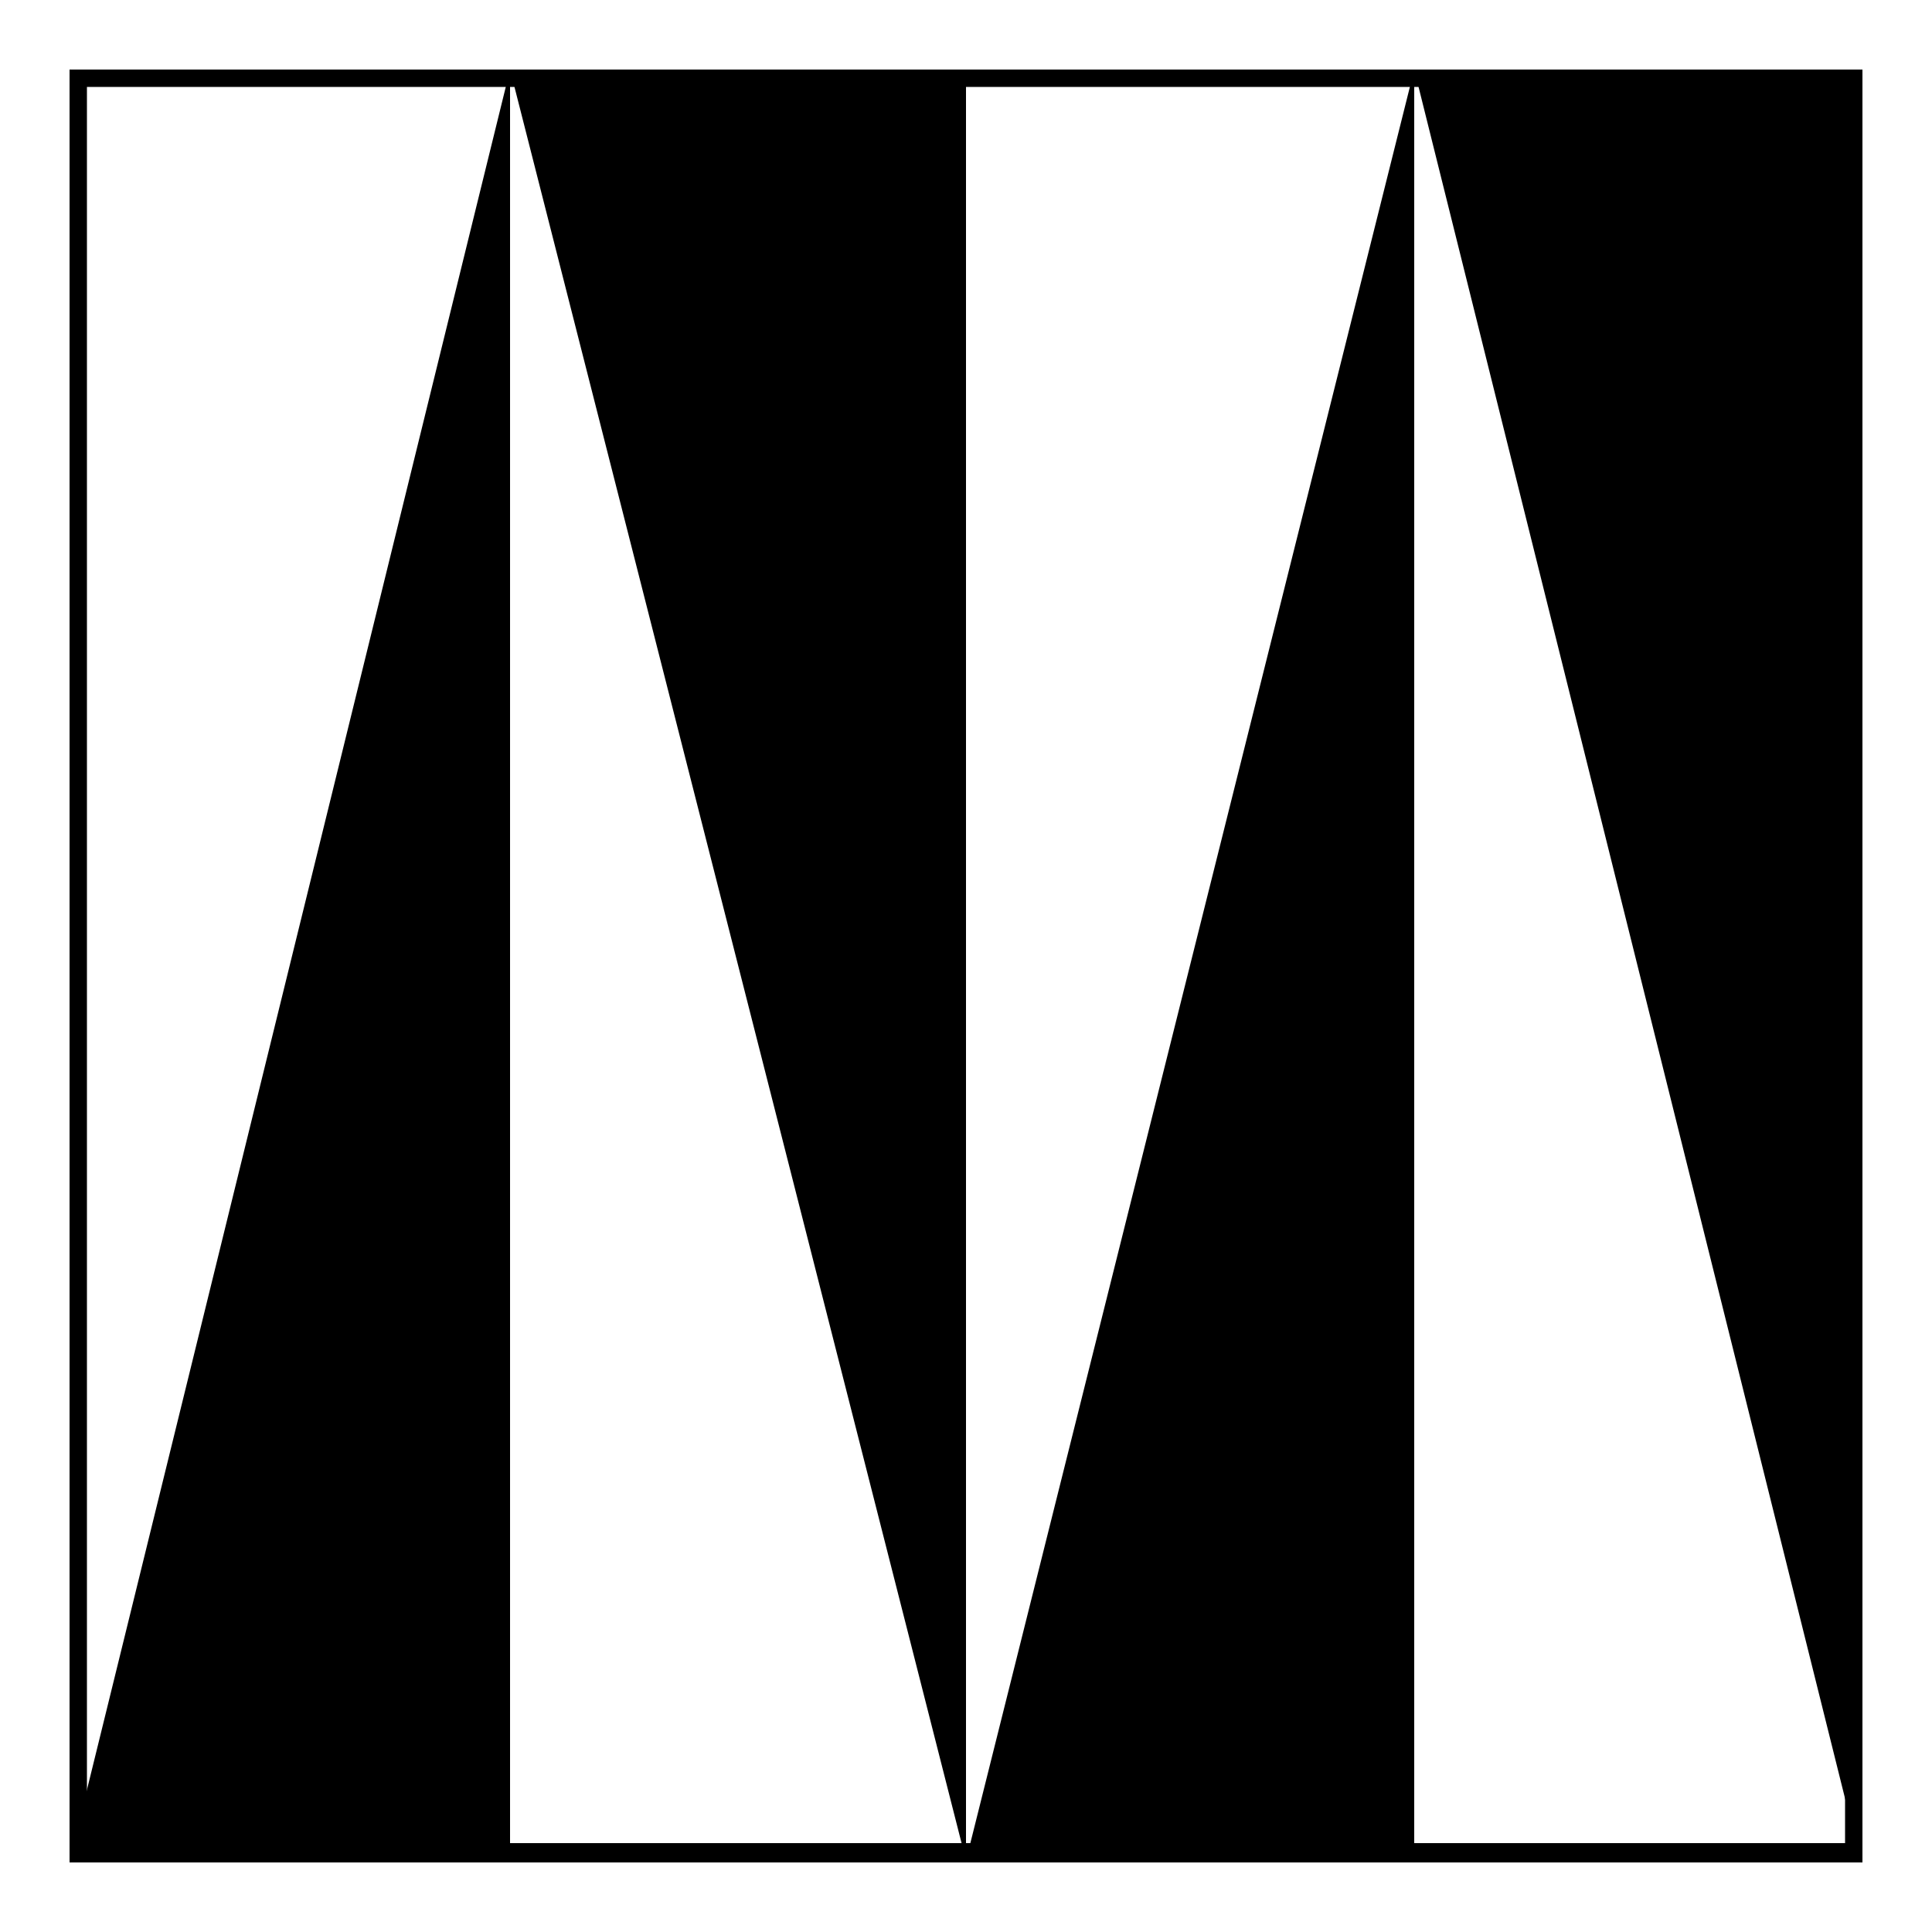
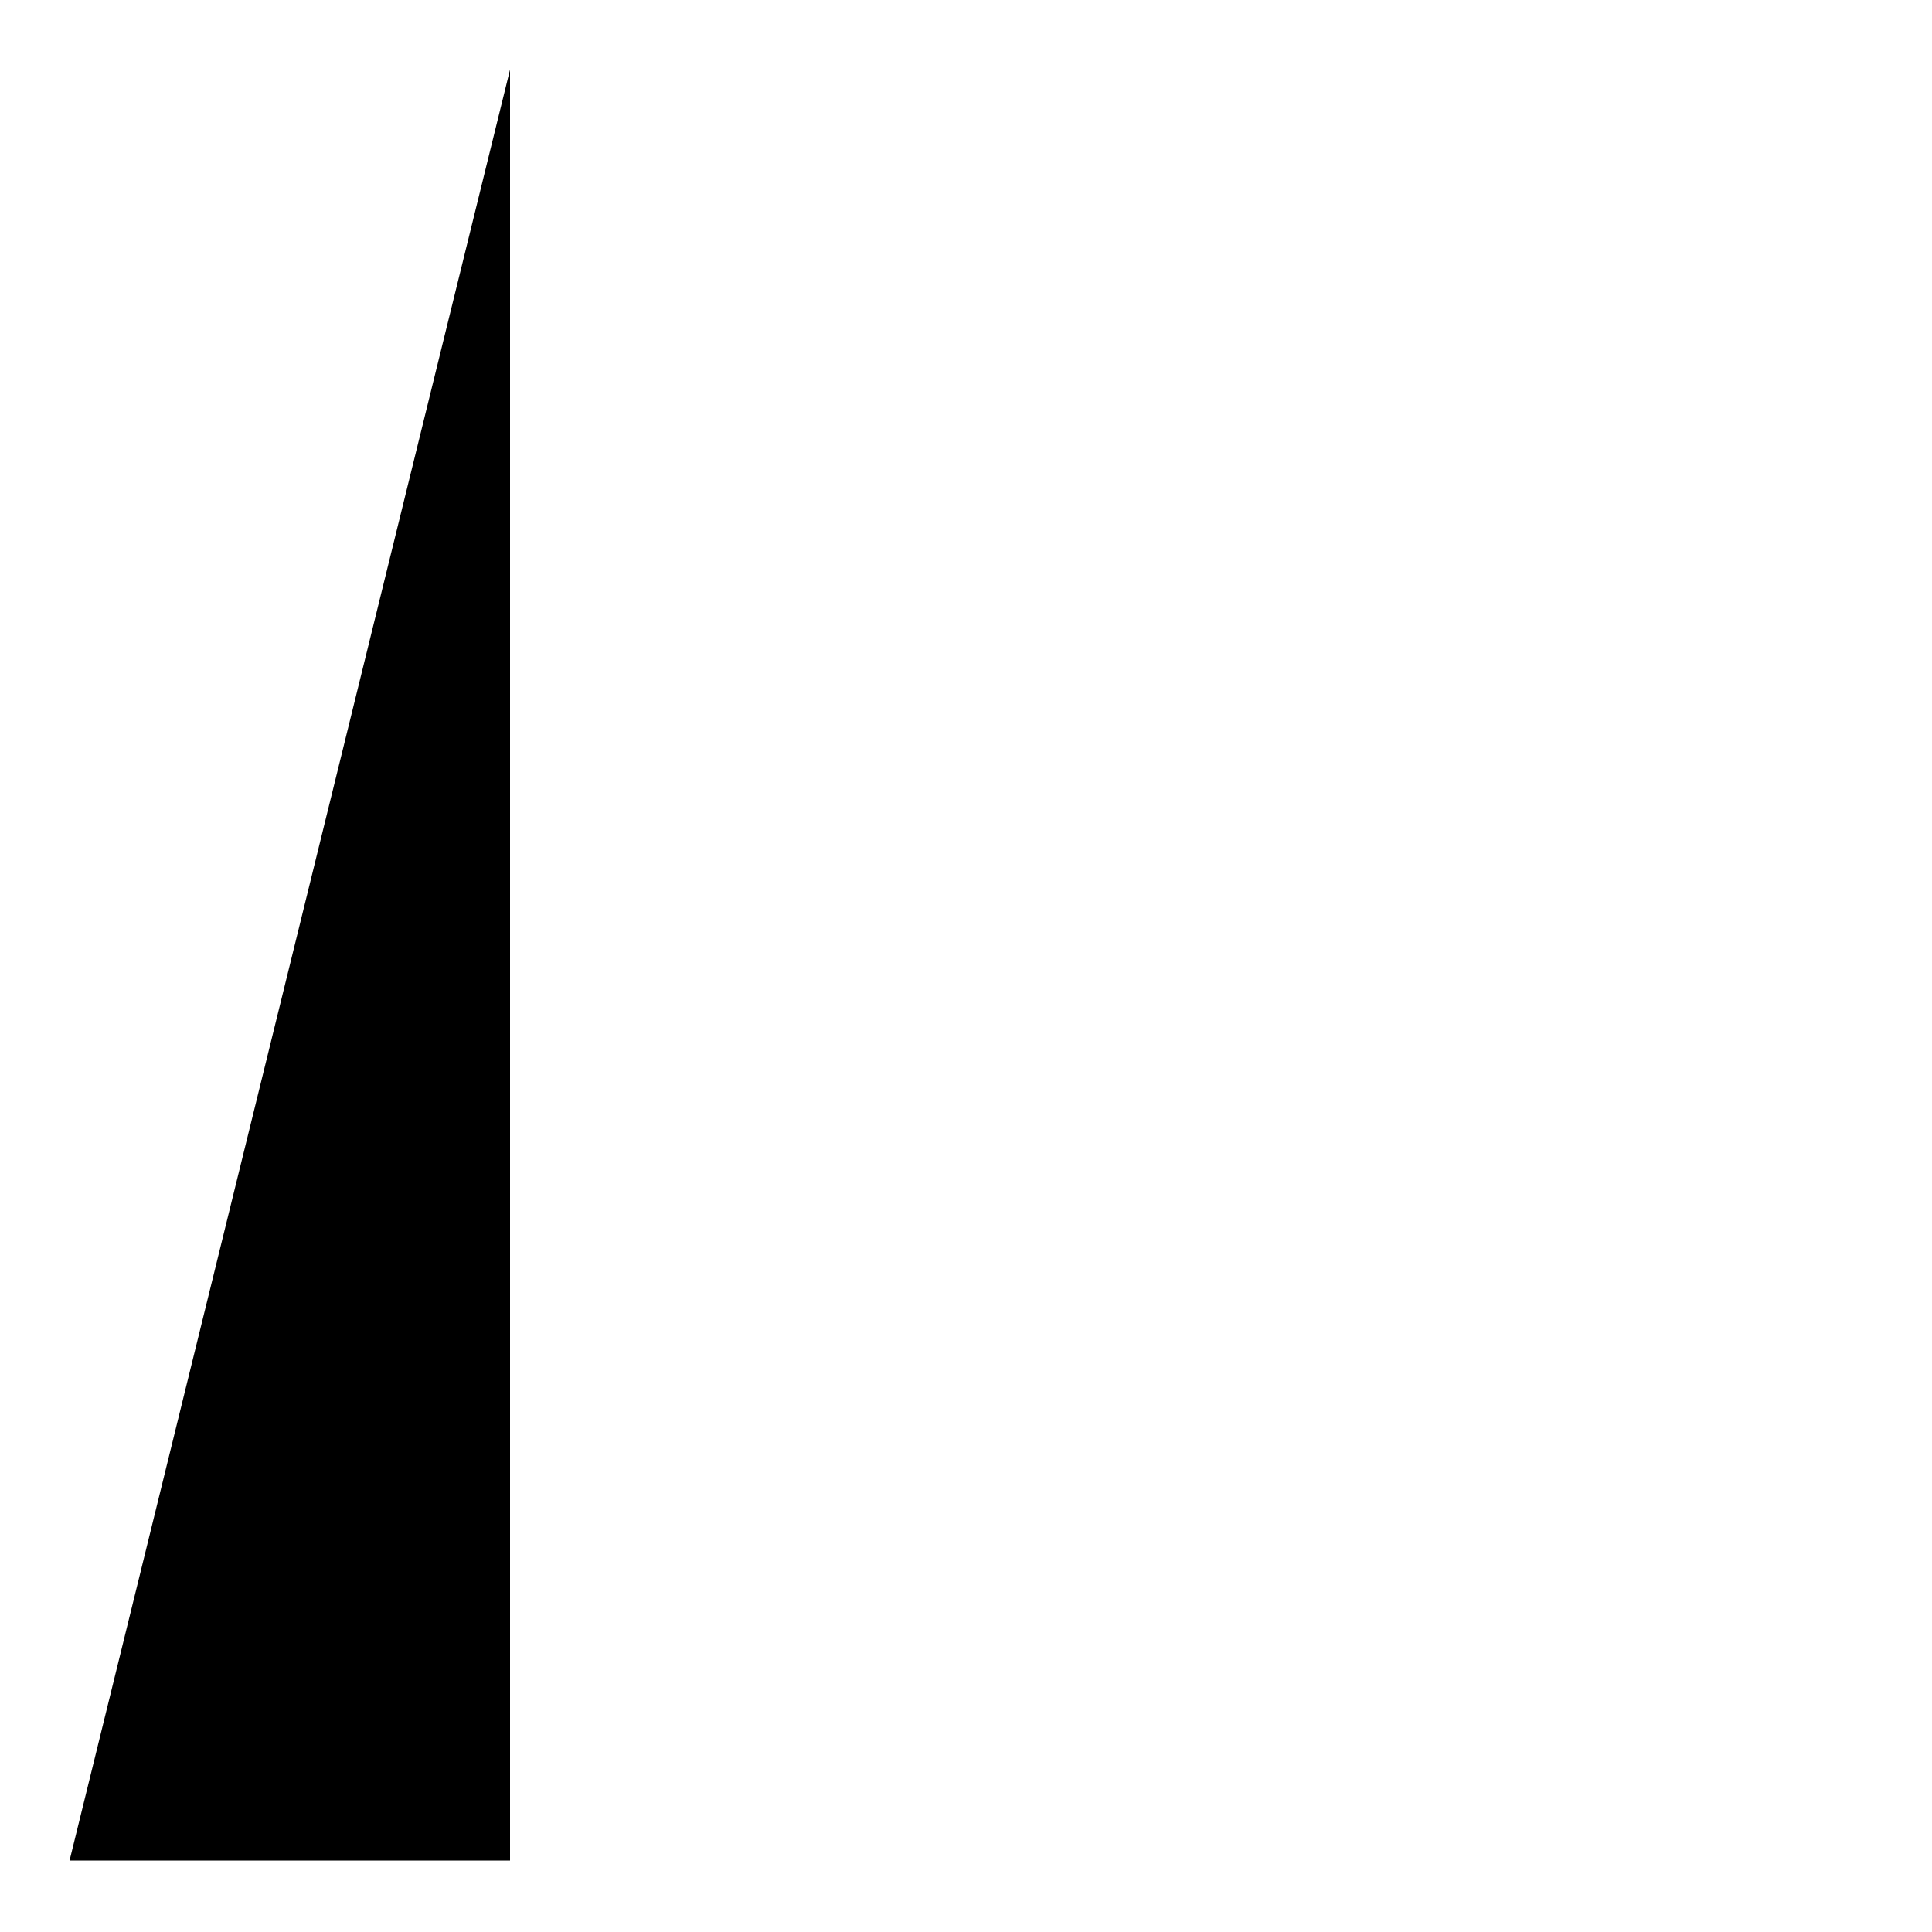
<svg xmlns="http://www.w3.org/2000/svg" id="Layer_1" version="1.1" viewBox="0 0 100 100">
  <g>
    <polygon points="26.4 96.3 26.4 3.6 3.6 96.3 26.4 96.3" />
-     <polygon points="50 3.6 50 96.3 26.4 3.6 50 3.6" />
-     <polygon points="73.2 96.3 73.2 3.6 50 96.3 73.2 96.3" />
-     <polygon points="96.3 3.6 96.3 96.3 73.2 3.6 96.3 3.6" />
  </g>
-   <path d="M95.5,4.5v90.9H4.5V4.5h90.9M96.4,3.6H3.6v92.8h92.8V3.6h0Z" />
</svg>